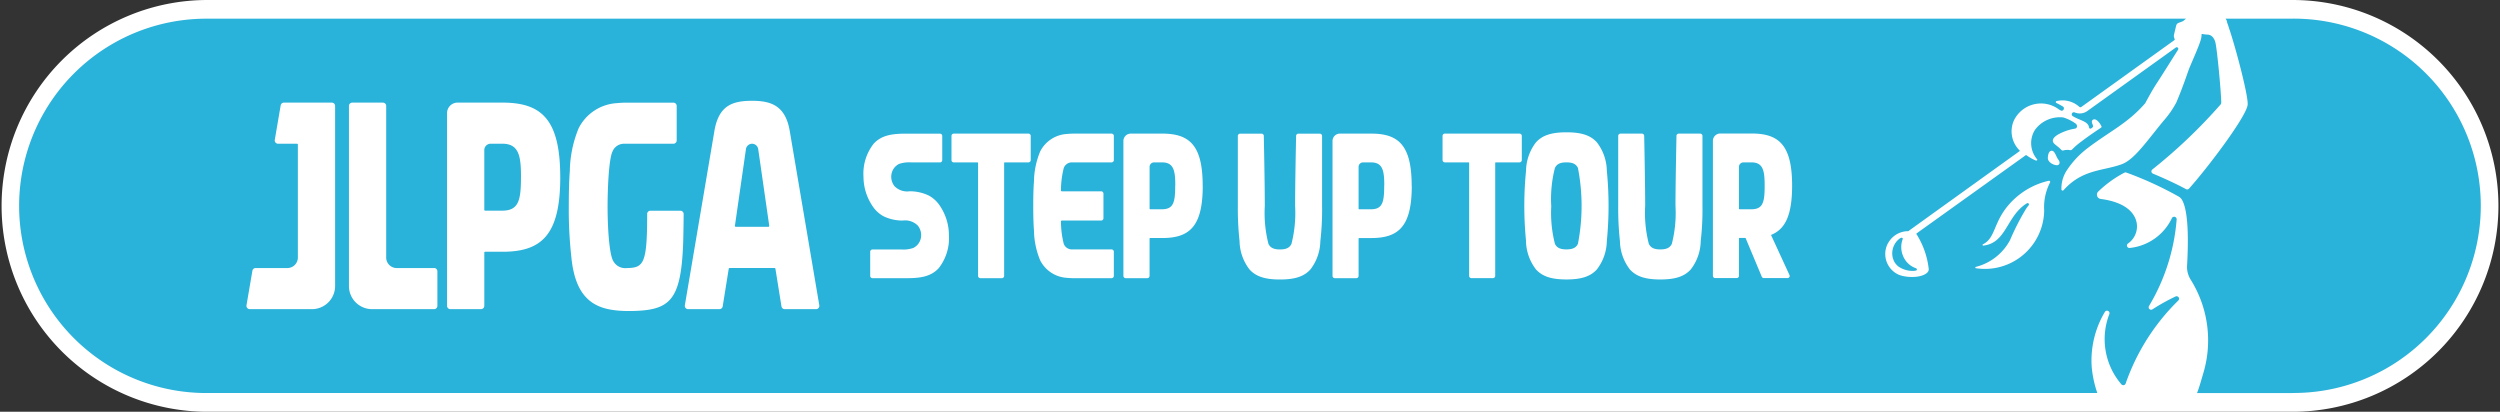
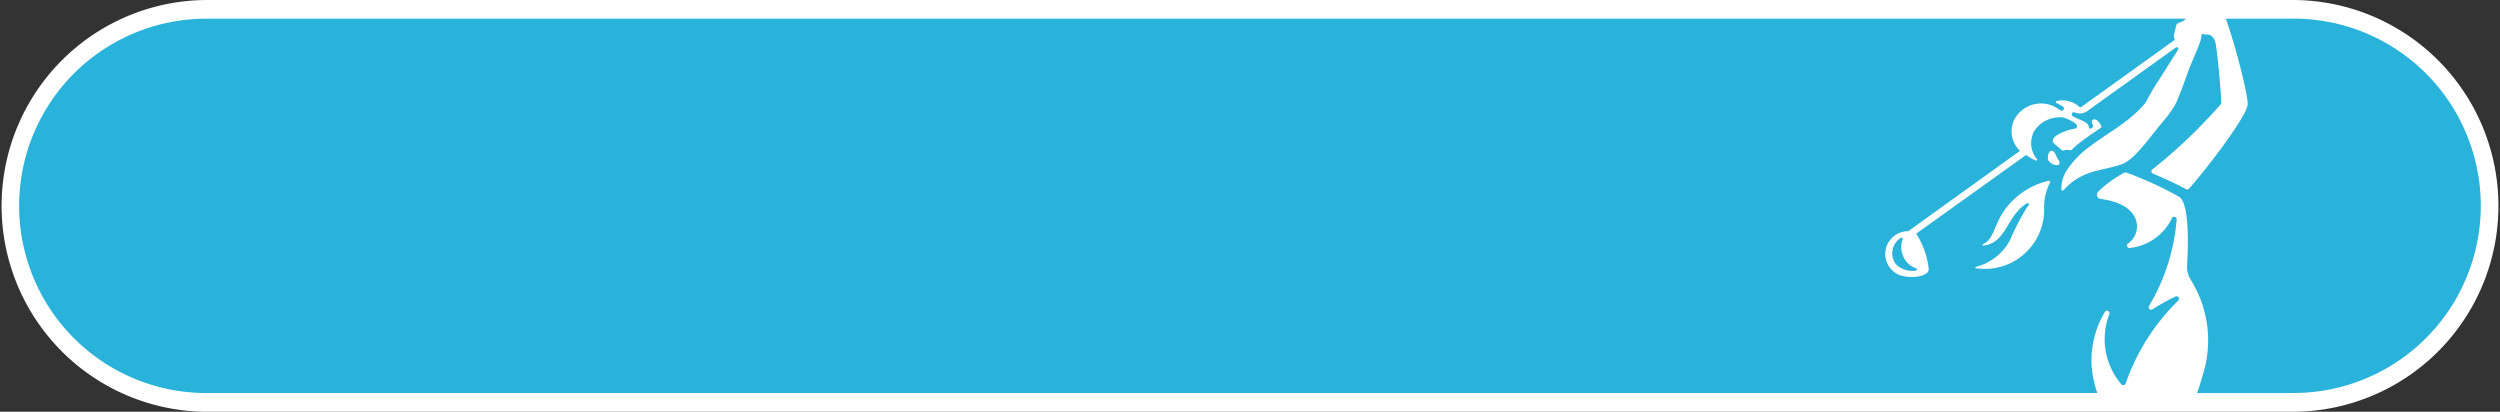
<svg xmlns="http://www.w3.org/2000/svg" width="346.071" height="57" viewBox="0 0 346.071 57">
  <rect x="0" y="0" width="346.071" height="57" fill="#333333" stroke="none" />
  <g id="グループ_95" data-name="グループ 95" transform="translate(-1655.775 -2826.1)">
    <path id="パス_1033" data-name="パス 1033" d="M1684.469,2881.824a27.225,27.225,0,1,1,0-54.449h288.683a27.225,27.225,0,1,1,0,54.449Z" fill="#29b2da" />
    <g id="グループ_94" data-name="グループ 94" transform="translate(1655.775 2826.1)">
      <path id="パス_1034" data-name="パス 1034" d="M1973.127,2826.1H1684.495a28.5,28.5,0,1,0,0,57h288.633a28.5,28.5,0,1,0,0-57Zm0,54.409h-13.22c.324-.808.594-1.833.9-2.855a15.816,15.816,0,0,0-1.787-12.852,3.3,3.3,0,0,1-.492-1.933c.127-2.322.338-7.454-.74-9.167a1.4,1.4,0,0,0-.375-.367,48.784,48.784,0,0,0-7.319-3.357.3.3,0,0,0-.234.021,15.676,15.676,0,0,0-3.631,2.619.6.6,0,0,0,.36,1.025c4.224.562,5.007,2.633,5.007,3.8a2.894,2.894,0,0,1-1.237,2.359.342.342,0,0,0,.223.625,7.3,7.3,0,0,0,5.847-4.13.347.347,0,0,1,.657.173,27.508,27.508,0,0,1-3.827,11.989.342.342,0,0,0,.485.459,28.4,28.4,0,0,1,3.179-1.772.343.343,0,0,1,.391.554,29.767,29.767,0,0,0-7.288,11.488.346.346,0,0,1-.588.114,9.6,9.6,0,0,1-1.667-9.733.345.345,0,0,0-.617-.3,13.153,13.153,0,0,0-1.829,7.62,15.258,15.258,0,0,0,.779,3.617h-261.61a25.91,25.91,0,1,1,0-51.819h273.9a.872.872,0,0,0-.075.053l-.275.227a.627.627,0,0,1-.171.1l-.528.2a.545.545,0,0,0-.32.349l-.31,1.3a.669.669,0,0,0,.008.336c.031.1.068.222.092.3a.08.08,0,0,1-.029.093l-12.9,9.262a.219.219,0,0,1-.273-.019,3.489,3.489,0,0,0-3.151-.794.141.141,0,0,0-.029.262,9.418,9.418,0,0,1,.933.509c.273.2.016.676-.3.541l-.261-.145a4.159,4.159,0,0,0-6.257,1.531,3.707,3.707,0,0,0,.785,4.121.078.078,0,0,1-.006.122c-1.182.849-14.909,10.712-15.374,11.059a.184.184,0,0,0-.025.008,3.16,3.16,0,0,0-2.237.918,3.4,3.4,0,0,0-.526.689h-.006a3.11,3.11,0,0,0-.411,1.554,3.142,3.142,0,0,0,1.957,2.906l0,0c1.126.406,3.111.42,3.88-.354a.652.652,0,0,0,.184-.455,11.324,11.324,0,0,0-1.7-4.85.079.079,0,0,1,.022-.105l15.106-10.82a.087.087,0,0,1,.092,0,6.54,6.54,0,0,0,1.262.721c.169.056.33-.018.2-.177a3.446,3.446,0,0,1-.263-4.072,4.265,4.265,0,0,1,3.892-1.7,5.858,5.858,0,0,1,1.7.834c.288.192.3.651-.083.718a7.113,7.113,0,0,0-2.437.875c-.416.281-1,.781-.265,1.344l.259.21a5.694,5.694,0,0,1,.573.51.252.252,0,0,0,.286.077,2.064,2.064,0,0,1,.8-.059.41.41,0,0,0,.393-.066,10.26,10.26,0,0,1,1.264-1.091c.981-.749,1.9-1.364,2.765-1.947a.131.131,0,0,0,.045-.162c-.19-.433-.594-.948-.945-.979a.368.368,0,0,0-.288.093c-.317.307.219.756.021.984-.165.186-.452.376-.524-.018-.142-.8-1.3-.913-2.232-1.5a.289.289,0,0,1,.259-.516l.006,0a1.785,1.785,0,0,0,1.739-.192c2.48-1.776,9.736-6.986,12.251-8.791a.22.22,0,0,1,.316.294c-.883,1.4-2.486,3.949-2.918,4.6-.762,1.15-1.552,2.679-1.629,2.806a.082.082,0,0,0-.008.015c-2.43,2.793-4.858,3.844-7.955,6.2a12.376,12.376,0,0,0-2.811,2.963,4.537,4.537,0,0,0-.826,2.768.168.168,0,0,0,.294.1c2.593-2.9,5.388-2.638,8.01-3.575,1.763-.63,3.391-3.058,5.821-6.017a12.742,12.742,0,0,0,1.792-2.577c1.131-2.692,1.564-4.217,1.879-4.947,1.376-3.2,1.6-3.765,1.6-4.423a.084.084,0,0,1,.1-.084,4.807,4.807,0,0,0,.748.088c.724.037,1,.777,1.079,1.129.261,1.191.781,6.866.8,8.232a.515.515,0,0,1-.127.348,72.615,72.615,0,0,1-9.4,8.95.337.337,0,0,0,.072.585c1.417.592,3.244,1.416,4.572,2.146a.345.345,0,0,0,.422-.071c2.636-2.943,8.047-10.111,8.119-11.653.068-1.392-1.789-8.292-2.578-10.542,0-.014-.02-.059-.029-.091a6.839,6.839,0,0,0-.224-.659.152.152,0,0,1-.014-.047,1.008,1.008,0,0,0-.222-.539h9.264a25.91,25.91,0,1,1,0,51.819ZM1919.2,2861.5a2.979,2.979,0,0,0,1.742,1.714c.18.055.221.183.168.263s-.28.115-.426.12a3.474,3.474,0,0,1-2.069-.574,2.168,2.168,0,0,1-.706-.884q-.06-.173-.119-.347a2.568,2.568,0,0,1,.248-1.86,2.365,2.365,0,0,1,.786-.86c.192-.107.377-.078.338.133A3.129,3.129,0,0,0,1919.2,2861.5Zm20.355-10.128a7.457,7.457,0,0,0-.806,3.857,8.209,8.209,0,0,1-9.456,8,.09.09,0,0,1-.076-.105.093.093,0,0,1,.073-.08,7.42,7.42,0,0,0,4.732-3.71,34.534,34.534,0,0,1,2.238-4.366c.108-.156.221-.306.342-.453a.174.174,0,0,0,.034-.062.188.188,0,0,0-.277-.211,5.281,5.281,0,0,0-.941.732c-1.938,1.882-2.267,4.813-5.1,5.124a.091.091,0,0,1-.1-.1.089.089,0,0,1,.051-.08c1.078-.544,1.368-1.533,1.917-2.782q.057-.128.117-.259a10.112,10.112,0,0,1,1.037-1.8,10.378,10.378,0,0,1,6.036-3.953.183.183,0,0,1,.058,0A.166.166,0,0,1,1939.558,2851.375Zm1.144-3.186c.251.316.231.646-.035.759h0c-.34.144-1.444-.3-1.412-1,.011-.253.071-.747.342-.919a.4.4,0,0,1,.13-.053C1940.214,2846.874,1940.383,2847.788,1940.7,2848.189Z" transform="translate(-1655.775 -2826.1)" fill="#fff" />
    </g>
-     <path id="パス_1035" data-name="パス 1035" d="M1695.07,2840.306h6.645a.455.455,0,0,1,.449.462v24.874a3.206,3.206,0,0,1-3.155,3.253h-8.671a.459.459,0,0,1-.441-.542l.815-4.766a.453.453,0,0,1,.442-.382h4.418a1.457,1.457,0,0,0,1.435-1.479v-15.612a.116.116,0,0,0-.114-.117h-2.638a.459.459,0,0,1-.442-.542l.815-4.766A.453.453,0,0,1,1695.07,2840.306Zm20.8,22.9h-5.2a1.457,1.457,0,0,1-1.434-1.479v-20.958a.455.455,0,0,0-.449-.462h-4.26a.455.455,0,0,0-.448.462v24.874a3.2,3.2,0,0,0,3.154,3.253h8.641a.456.456,0,0,0,.448-.462v-4.766A.455.455,0,0,0,1715.867,2863.2Zm53.319,5.148a.458.458,0,0,1-.441.542h-4.355a.453.453,0,0,1-.442-.387l-.836-5.206a.115.115,0,0,0-.113-.1h-6.237a.115.115,0,0,0-.112.1l-.836,5.206a.453.453,0,0,1-.442.387h-4.355a.458.458,0,0,1-.441-.542l4.089-24.125c.6-3.557,2.535-4.175,5.216-4.175,2.57,0,4.612.618,5.215,4.175Zm-11.568-10.86h4.526a.117.117,0,0,0,.113-.135l-1.526-10.605a.868.868,0,0,0-.85-.756h0a.868.868,0,0,0-.85.756l-1.526,10.605A.117.117,0,0,0,1757.618,2857.492Zm-12.259-1.766c0,6.806-.456,7.449-2.783,7.478a1.893,1.893,0,0,1-1.973-1.094c-.384-.768-.716-3.417-.725-7.509.024-3.928.3-6.767.678-7.516a1.71,1.71,0,0,1,1.6-1.089H1749a.456.456,0,0,0,.448-.462v-4.766a.455.455,0,0,0-.448-.462h-6.444q-.672,0-1.343.067a6.344,6.344,0,0,0-5.334,3.47,16.179,16.179,0,0,0-1.224,5.926c-.114,1.46-.144,3.346-.144,4.831a59.7,59.7,0,0,0,.342,6.953c.242,2.612.887,4.409,1.954,5.6,1.3,1.454,3.171,2,6.035,2h.246c5.3-.079,6.874-1.3,7.233-8.824.065-1.373.09-4.338.09-4.6a.455.455,0,0,0-.448-.462h-4.159A.455.455,0,0,0,1745.359,2855.726Zm-12.031-5.1c0,7.979-2.557,10.324-8,10.324h-2.4a.115.115,0,0,0-.114.117v7.362a.456.456,0,0,1-.449.462h-4.26a.455.455,0,0,1-.448-.462v-26.649a1.456,1.456,0,0,1,1.434-1.478h6.237C1730.771,2840.306,1733.328,2842.65,1733.328,2850.63Zm-5.436-.035c0-2.923-.293-4.6-2.607-4.6h-1.6a.885.885,0,0,0-.872.9v8.251a.116.116,0,0,0,.114.117h2.36C1727.6,2855.264,1727.892,2853.781,1727.892,2850.595Zm138.227-6h-10.343a.319.319,0,0,0-.314.323v3.337a.319.319,0,0,0,.314.323h3.286a.08.08,0,0,1,.08.082v15.622a.319.319,0,0,0,.314.324h2.982a.318.318,0,0,0,.314-.323V2848.66a.081.081,0,0,1,.08-.082h3.287a.32.32,0,0,0,.314-.323v-3.337A.319.319,0,0,0,1866.119,2844.594Zm.9,14.874a49.679,49.679,0,0,1,0-9.735,6.626,6.626,0,0,1,1.367-3.918c.913-1.017,2.22-1.4,4.225-1.4s3.312.381,4.224,1.4a6.619,6.619,0,0,1,1.368,3.918,49.679,49.679,0,0,1,0,9.735,6.616,6.616,0,0,1-1.368,3.918c-.912,1.017-2.219,1.4-4.224,1.4s-3.312-.382-4.225-1.4A6.623,6.623,0,0,1,1867.015,2859.467Zm3.494-4.867a17.281,17.281,0,0,0,.507,5.257c.25.5.668.766,1.591.766s1.341-.267,1.59-.766a27.457,27.457,0,0,0,0-10.514c-.249-.5-.667-.766-1.59-.766s-1.341.266-1.591.766A17.279,17.279,0,0,0,1870.509,2854.6Zm32.974,9.567a.352.352,0,0,1,.027.177.323.323,0,0,1-.2.237l-.005,0-.008,0a.277.277,0,0,1-.038.013h0l-.011,0-.016,0h0l-.039,0h-3.28a.233.233,0,0,1-.149-.05.327.327,0,0,1-.12-.145l-.053-.127-.006-.015-2.165-5.171a.081.081,0,0,0-.073-.049h-.776a.081.081,0,0,0-.079.082v5.152a.319.319,0,0,1-.314.324h-2.982a.318.318,0,0,1-.314-.324v-18.653a1.02,1.02,0,0,1,1-1.036h4.366c3.81,0,5.6,1.642,5.6,7.227,0,4.018-.927,6-2.866,6.788a.059.059,0,0,0-.03.079l2.5,5.428.011.024,0,0Zm-6.913-9.1h1.653c1.62,0,1.823-1.038,1.823-3.269,0-2.046-.205-3.219-1.825-3.219h-1.12a.62.62,0,0,0-.61.629v5.776A.08.08,0,0,0,1896.57,2855.064Zm-8.417-10.471a.318.318,0,0,0-.313.316c-.029,1.414-.142,7.186-.137,9.69a17.247,17.247,0,0,1-.507,5.257c-.25.5-.668.766-1.591.766s-1.34-.267-1.59-.766a17.266,17.266,0,0,1-.508-5.257c.006-2.5-.107-8.277-.136-9.69a.318.318,0,0,0-.314-.316h-2.969a.319.319,0,0,0-.314.323v9.683a41.788,41.788,0,0,0,.239,4.867,6.624,6.624,0,0,0,1.368,3.918c.913,1.017,2.219,1.4,4.224,1.4s3.312-.382,4.225-1.4a6.616,6.616,0,0,0,1.367-3.918,37.824,37.824,0,0,0,.24-4.867v-9.683a.319.319,0,0,0-.314-.323Zm-84.011,3.984h5.5a.32.32,0,0,0,.314-.323v-3.337a.319.319,0,0,0-.314-.323h-5.215c-.313,0-.627.016-.939.047a4.439,4.439,0,0,0-3.734,2.429,11.325,11.325,0,0,0-.857,4.149c-.08,1.022-.1,2.342-.1,3.382s.021,2.36.1,3.382a11.314,11.314,0,0,0,.857,4.147,4.441,4.441,0,0,0,3.734,2.43c.312.031.626.046.939.046h5.215a.319.319,0,0,0,.314-.324v-3.335a.319.319,0,0,0-.314-.324h-5.5a1.2,1.2,0,0,1-1.117-.762,12.992,12.992,0,0,1-.391-3.1.124.124,0,0,1,.119-.134h5.451a.318.318,0,0,0,.314-.323v-3.4a.319.319,0,0,0-.314-.324h-5.451a.123.123,0,0,1-.119-.134,12.969,12.969,0,0,1,.391-3.1A1.2,1.2,0,0,1,1804.142,2848.577Zm18.119,3.243c0,5.585-1.79,7.227-5.6,7.227h-1.68a.081.081,0,0,0-.08.082v5.153a.318.318,0,0,1-.314.323H1811.6a.319.319,0,0,1-.314-.323v-18.654a1.021,1.021,0,0,1,1.005-1.036h4.365C1820.471,2844.594,1822.261,2846.236,1822.261,2851.821Zm-3.8-.025c0-2.046-.205-3.219-1.826-3.219h-1.119a.62.62,0,0,0-.611.629v5.776a.081.081,0,0,0,.08.083h1.652C1818.252,2855.065,1818.456,2854.027,1818.456,2851.8Zm-20.317-7.2H1787.8a.318.318,0,0,0-.313.323v3.337a.319.319,0,0,0,.313.323h3.287a.081.081,0,0,1,.08.082v15.622a.319.319,0,0,0,.314.324h2.982a.319.319,0,0,0,.314-.323V2848.66a.081.081,0,0,1,.08-.082h3.287a.319.319,0,0,0,.313-.323v-3.337A.319.319,0,0,0,1798.139,2844.594Zm-21.917,19.689a.318.318,0,0,0,.314.323h4.654c1.827,0,3.386-.159,4.511-1.379a6.715,6.715,0,0,0,1.42-4.6,7.3,7.3,0,0,0-1.237-4.025,4.321,4.321,0,0,0-1.544-1.436,6.113,6.113,0,0,0-2.65-.592,2.459,2.459,0,0,1-2.091-.694,2.089,2.089,0,0,1-.37-1.927,1.949,1.949,0,0,1,1.012-1.173,4.3,4.3,0,0,1,1.689-.2h3.953a.32.32,0,0,0,.314-.323v-3.337a.319.319,0,0,0-.314-.323h-4.659c-1.827,0-3.385.16-4.511,1.38a6.717,6.717,0,0,0-1.419,4.6,7.3,7.3,0,0,0,1.237,4.025,4.294,4.294,0,0,0,1.543,1.435,6.092,6.092,0,0,0,2.65.591,2.467,2.467,0,0,1,2.092.7,2.093,2.093,0,0,1,.369,1.927,1.95,1.95,0,0,1-1.012,1.173,4.325,4.325,0,0,1-1.688.2h-3.949a.318.318,0,0,0-.314.324Zm74.969-12.462c0,5.585-1.79,7.227-5.6,7.227h-1.681a.081.081,0,0,0-.08.082v5.153a.318.318,0,0,1-.313.323h-2.983a.318.318,0,0,1-.313-.323v-18.654a1.02,1.02,0,0,1,1-1.036h4.366C1849.4,2844.594,1851.191,2846.236,1851.191,2851.821Zm-3.805-.025c0-2.046-.2-3.219-1.825-3.219h-1.12a.62.62,0,0,0-.611.629v5.776a.081.081,0,0,0,.08.083h1.653C1847.183,2855.065,1847.386,2854.027,1847.386,2851.8Zm-11.893-7.2a.319.319,0,0,0-.314.316c-.028,1.414-.141,7.186-.136,9.69a17.281,17.281,0,0,1-.507,5.257c-.25.5-.668.766-1.591.766s-1.341-.267-1.59-.766a17.233,17.233,0,0,1-.508-5.257c.006-2.5-.107-8.277-.136-9.69a.319.319,0,0,0-.314-.316h-2.969a.319.319,0,0,0-.314.323v9.683a41.758,41.758,0,0,0,.239,4.867,6.616,6.616,0,0,0,1.368,3.918c.912,1.017,2.219,1.4,4.224,1.4s3.312-.382,4.225-1.4a6.616,6.616,0,0,0,1.367-3.918,38,38,0,0,0,.24-4.867v-9.683a.319.319,0,0,0-.314-.323Z" fill="#fff" />
  </g>
</svg>